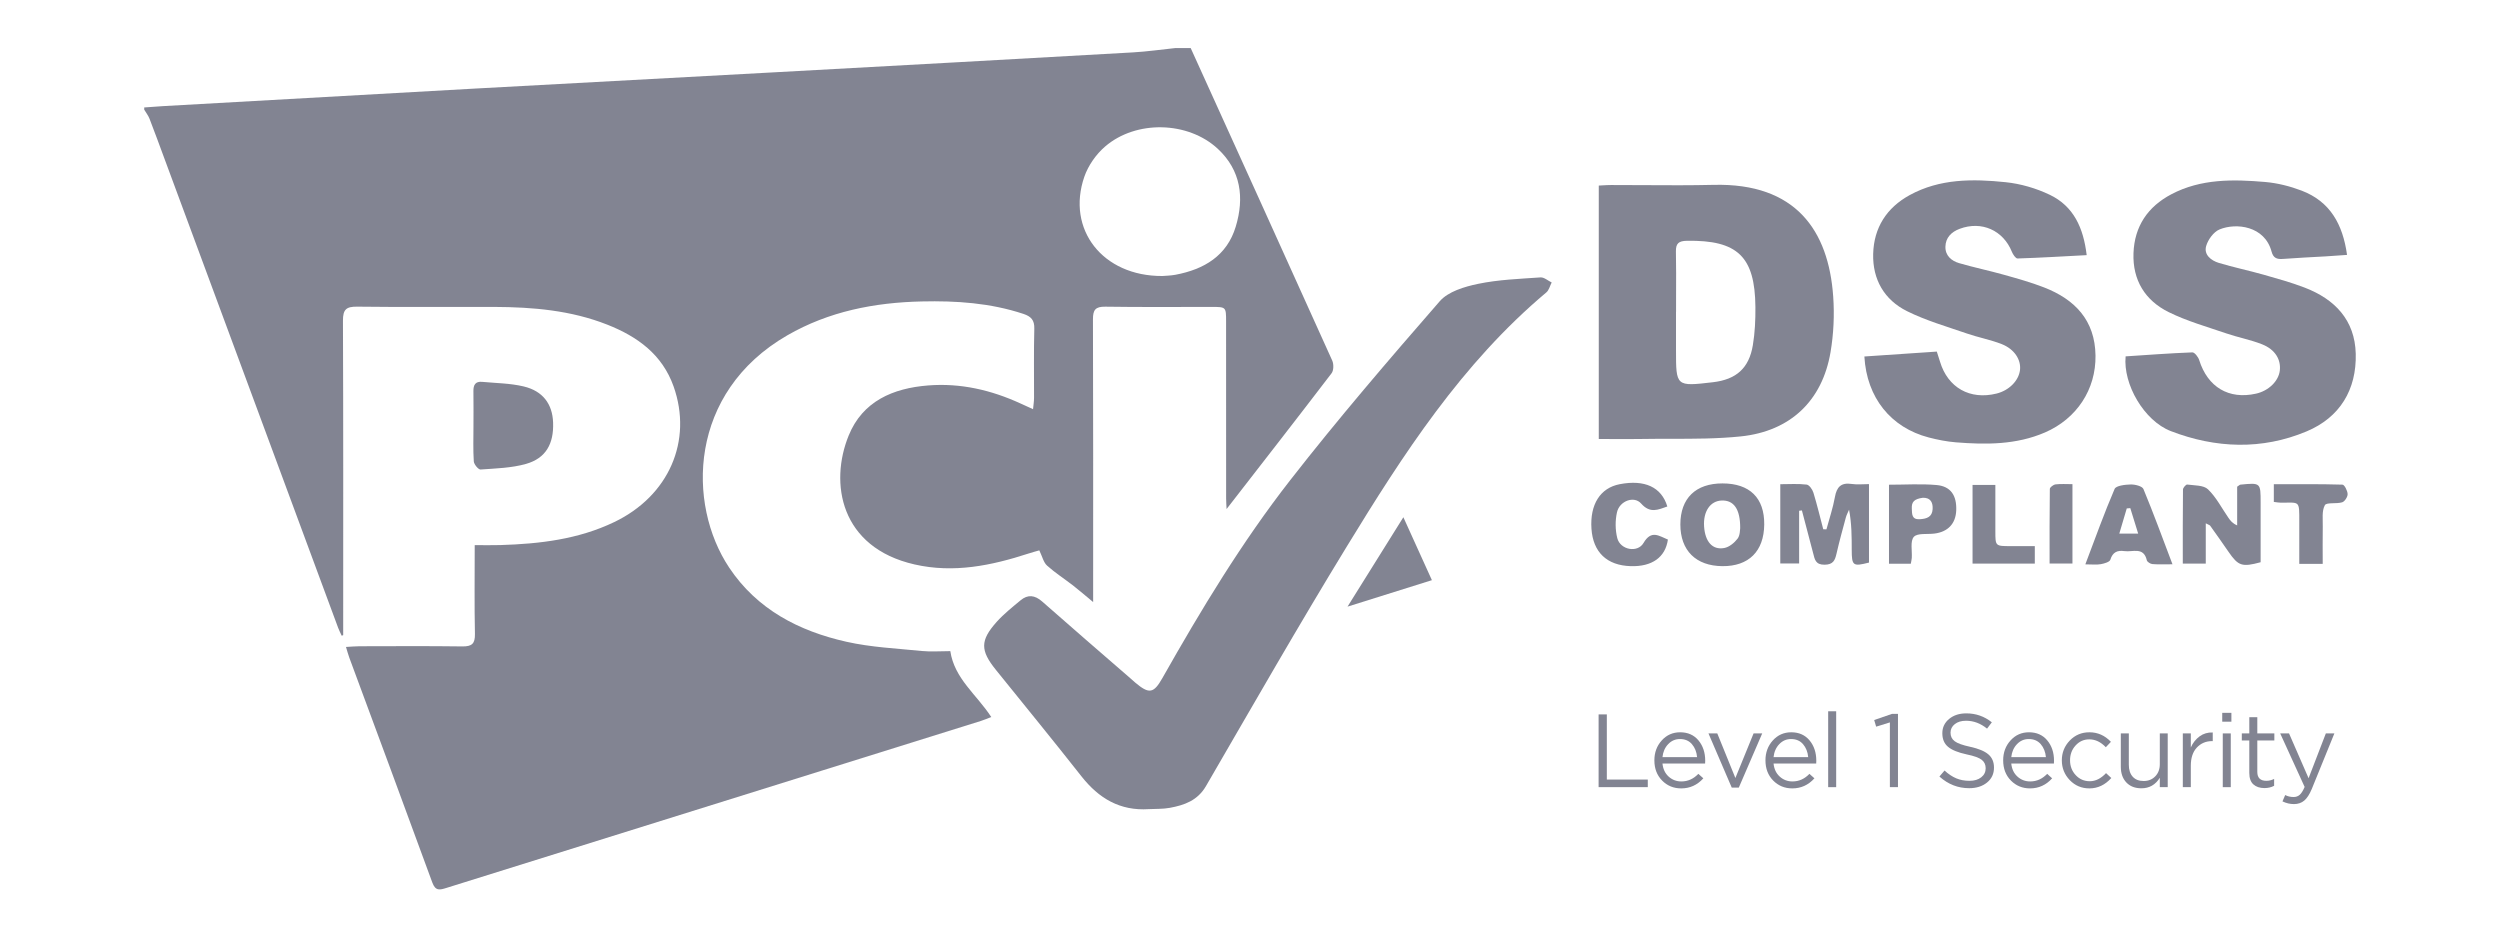
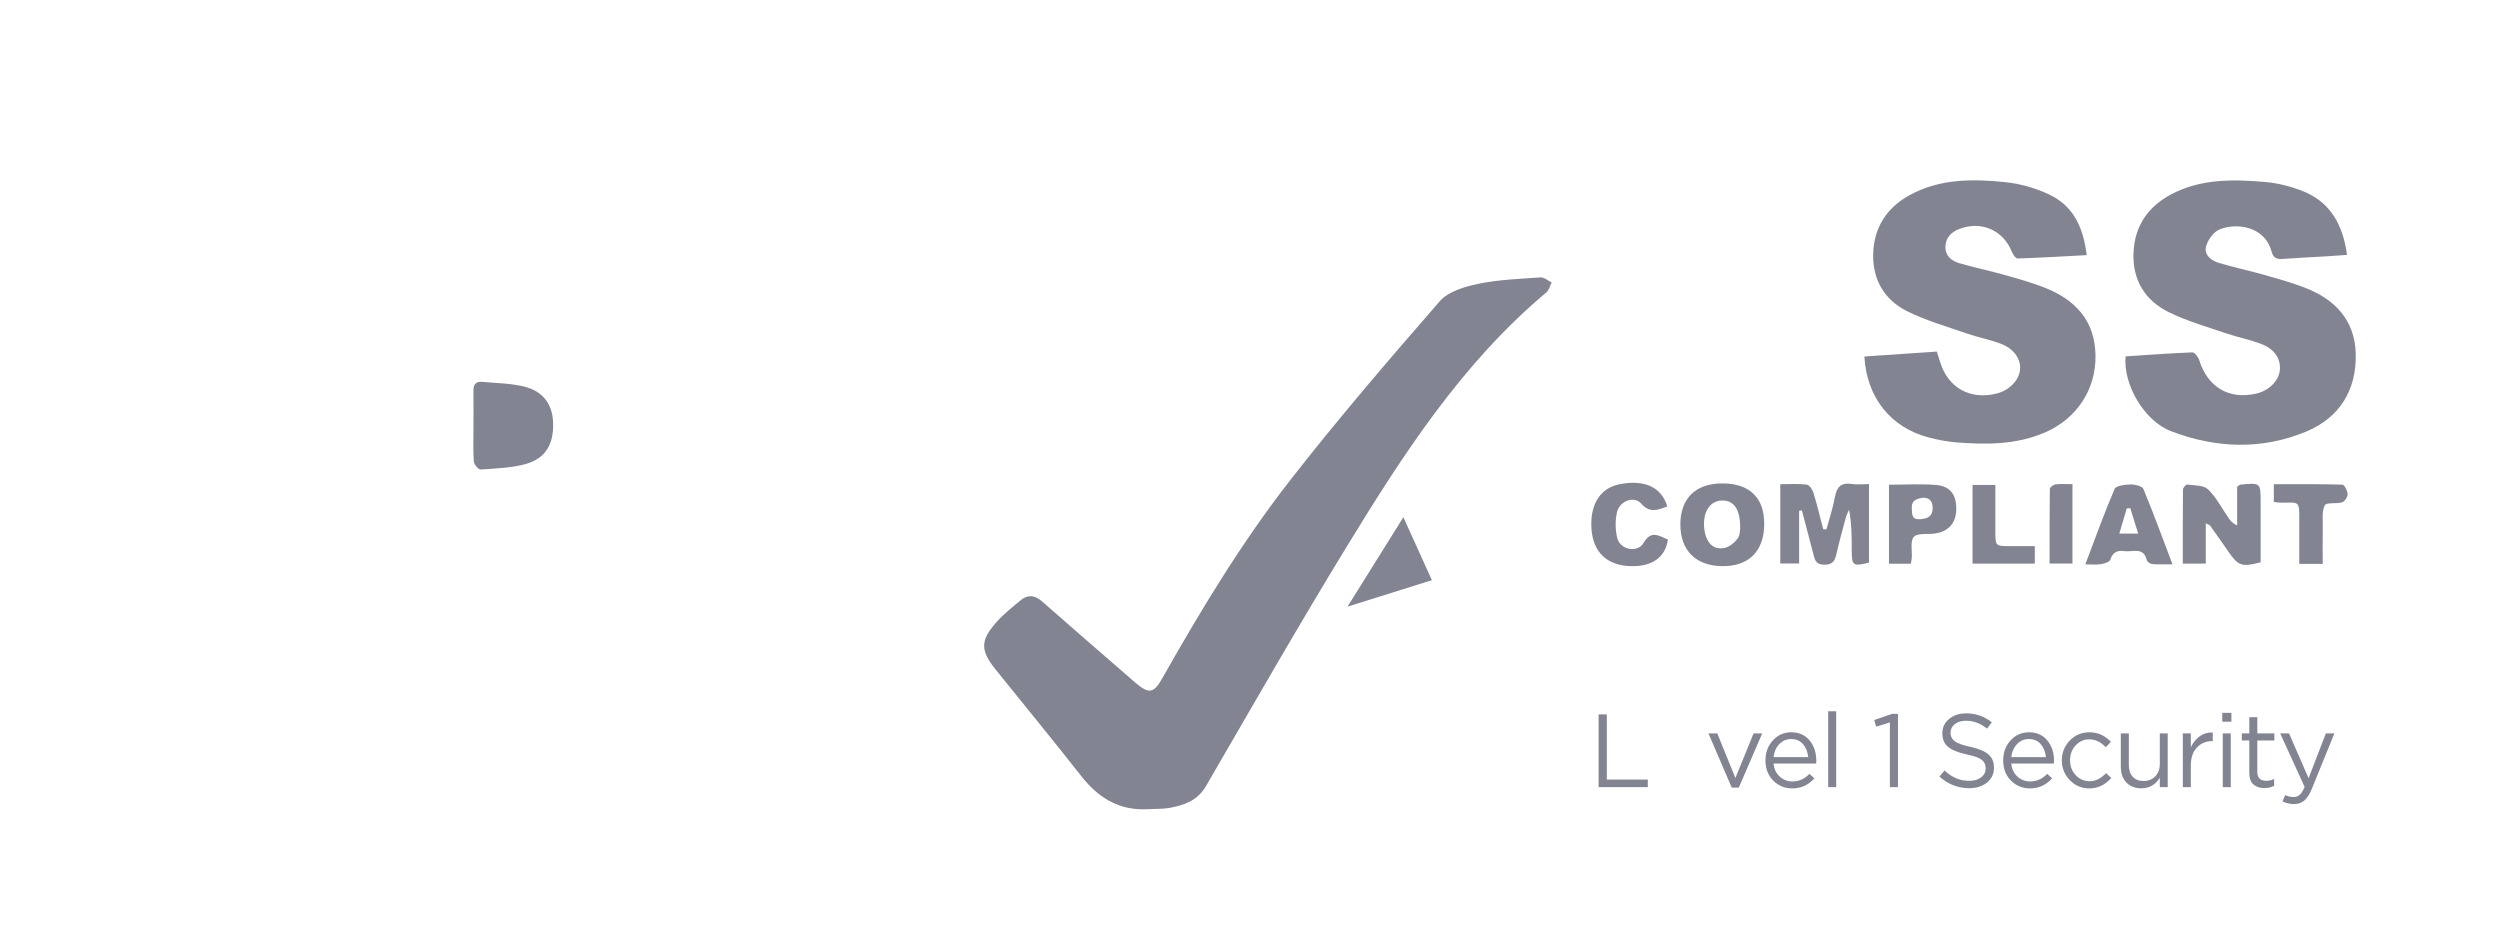
<svg xmlns="http://www.w3.org/2000/svg" width="104" height="39" viewBox="0 0 104 39" fill="none">
  <g opacity="0.5">
    <mask id="mask0_0_6811" style="mask-type:alpha" maskUnits="userSpaceOnUse" x="0" y="0" width="104" height="39">
      <rect width="104" height="39" fill="white" />
    </mask>
    <g mask="url(#mask0_0_6811)">
-       <path fill-rule="evenodd" clip-rule="evenodd" d="M51.407 9.428C51.041 10.642 50.091 11.205 48.901 11.43C48.691 11.469 48.474 11.471 48.353 11.482C45.867 11.494 44.352 9.539 45.109 7.35C45.27 6.886 45.596 6.419 45.971 6.097C47.256 4.988 49.42 5.039 50.659 6.189C51.624 7.085 51.77 8.227 51.407 9.428ZM55.422 15.002C53.467 10.664 51.499 6.333 49.533 2H48.889C48.301 2.061 47.714 2.147 47.125 2.18C42.168 2.462 37.21 2.735 32.253 3.006C28.091 3.235 23.929 3.455 19.767 3.684C15.437 3.924 11.108 4.171 6.779 4.415C6.519 4.43 6.26 4.452 6 4.47V4.562C6.074 4.687 6.168 4.806 6.22 4.939C6.435 5.494 6.639 6.053 6.845 6.61C9.252 13.114 11.66 19.619 14.069 26.123C14.11 26.234 14.166 26.339 14.216 26.447C14.236 26.439 14.257 26.43 14.277 26.42V25.919C14.277 21.727 14.284 17.535 14.267 13.343C14.265 12.876 14.4 12.75 14.864 12.757C16.765 12.782 18.667 12.762 20.569 12.768C22.171 12.775 23.757 12.91 25.264 13.506C26.521 14.002 27.55 14.746 28.022 16.077C28.822 18.34 27.823 20.629 25.555 21.717C24.059 22.437 22.451 22.625 20.817 22.675C20.474 22.686 20.129 22.677 19.748 22.677C19.748 23.968 19.732 25.171 19.757 26.372C19.765 26.779 19.631 26.896 19.232 26.891C17.805 26.871 16.38 26.882 14.953 26.884C14.778 26.885 14.604 26.902 14.393 26.913C14.452 27.104 14.485 27.235 14.532 27.361C15.684 30.478 16.844 33.592 17.984 36.713C18.118 37.078 18.299 37.022 18.576 36.936C25.986 34.617 33.398 32.305 40.809 29.99C40.946 29.947 41.079 29.889 41.237 29.829C40.633 28.897 39.704 28.235 39.533 27.087C39.117 27.087 38.731 27.119 38.354 27.082C37.304 26.976 36.238 26.928 35.214 26.698C33.235 26.253 31.493 25.354 30.332 23.61C28.572 20.968 28.633 16.326 32.752 13.95C34.483 12.952 36.379 12.584 38.349 12.54C39.778 12.507 41.198 12.602 42.572 13.057C42.89 13.163 43.037 13.313 43.027 13.672C43.001 14.632 43.02 15.593 43.016 16.553C43.016 16.693 42.992 16.833 42.975 17.022C42.753 16.921 42.602 16.852 42.452 16.784C41.234 16.225 39.96 15.929 38.614 16.034C37.147 16.149 35.885 16.691 35.305 18.118C34.499 20.095 34.95 22.775 38.046 23.481C39.675 23.853 41.242 23.529 42.789 23.026C42.955 22.972 43.122 22.928 43.235 22.895C43.361 23.154 43.41 23.395 43.557 23.528C43.894 23.832 44.283 24.08 44.644 24.36C44.901 24.561 45.149 24.776 45.475 25.046V24.443C45.475 20.724 45.48 17.004 45.467 13.284C45.466 12.894 45.566 12.752 45.982 12.758C47.453 12.781 48.926 12.767 50.399 12.768C51.003 12.768 51.005 12.768 51.005 13.37C51.006 15.825 51.005 18.278 51.007 20.733C51.007 20.884 51.02 21.034 51.026 21.176C52.503 19.272 53.958 17.407 55.394 15.527C55.483 15.409 55.487 15.148 55.422 15.002Z" fill="#050925" />
      <path fill-rule="evenodd" clip-rule="evenodd" d="M47.792 33.66C46.591 33.74 45.709 33.211 44.988 32.295C43.817 30.806 42.617 29.34 41.428 27.865C40.776 27.057 40.769 26.643 41.467 25.864C41.761 25.537 42.112 25.259 42.452 24.976C42.756 24.721 43.047 24.753 43.353 25.022C44.568 26.095 45.797 27.152 47.021 28.215C47.09 28.275 47.157 28.338 47.227 28.397C47.802 28.881 47.991 28.852 48.355 28.209C49.965 25.364 51.656 22.562 53.667 19.983C55.656 17.432 57.767 14.973 59.893 12.532C60.245 12.128 60.924 11.925 61.489 11.808C62.337 11.632 63.217 11.601 64.085 11.54C64.235 11.529 64.395 11.677 64.55 11.751C64.477 11.891 64.439 12.071 64.327 12.165C60.812 15.116 58.367 18.905 56.017 22.751C54.011 26.032 52.102 29.372 50.171 32.697C49.821 33.301 49.274 33.494 48.663 33.606C48.379 33.659 48.082 33.645 47.792 33.66Z" fill="#050925" />
      <path fill-rule="evenodd" clip-rule="evenodd" d="M88.426 14.825C89.344 14.765 90.272 14.694 91.202 14.659C91.295 14.655 91.446 14.85 91.486 14.978C91.839 16.104 92.716 16.63 93.85 16.376C94.374 16.259 94.788 15.857 94.84 15.416C94.893 14.958 94.648 14.54 94.105 14.324C93.625 14.133 93.106 14.038 92.616 13.87C91.808 13.593 90.975 13.359 90.215 12.983C89.236 12.499 88.714 11.655 88.753 10.535C88.793 9.414 89.347 8.598 90.329 8.081C91.562 7.431 92.903 7.456 94.237 7.571C94.748 7.616 95.267 7.747 95.747 7.93C96.93 8.381 97.46 9.326 97.637 10.604C97.318 10.626 97.035 10.647 96.752 10.665C96.155 10.7 95.558 10.726 94.962 10.772C94.712 10.791 94.567 10.729 94.497 10.466C94.212 9.396 93.021 9.259 92.332 9.545C92.085 9.647 91.851 9.971 91.775 10.239C91.675 10.595 91.977 10.838 92.301 10.936C92.915 11.121 93.546 11.252 94.164 11.427C94.738 11.59 95.315 11.75 95.87 11.963C97.133 12.447 97.963 13.317 97.999 14.715C98.036 16.214 97.338 17.367 95.952 17.947C94.094 18.725 92.172 18.653 90.306 17.934C89.193 17.505 88.314 15.983 88.426 14.825Z" fill="#050925" />
-       <path fill-rule="evenodd" clip-rule="evenodd" d="M71.295 7.69C74.704 7.609 76.067 9.588 76.261 12.33C76.316 13.098 76.279 13.892 76.15 14.651C75.809 16.666 74.484 17.942 72.411 18.155C71.451 18.254 70.48 18.254 69.509 18.254C69.114 18.254 68.72 18.254 68.326 18.261C67.919 18.268 67.513 18.266 67.096 18.264C66.903 18.264 66.708 18.263 66.509 18.263V7.72C66.562 7.717 66.613 7.714 66.663 7.711C66.786 7.704 66.902 7.697 67.017 7.697C67.483 7.697 67.949 7.699 68.416 7.702C69.376 7.708 70.336 7.713 71.295 7.69ZM71.263 15.9C72.227 15.786 72.761 15.318 72.919 14.358C73.005 13.837 73.03 13.3 73.025 12.77C73.007 10.668 72.279 9.983 70.174 10.017C69.835 10.023 69.712 10.125 69.718 10.461C69.73 11.062 69.728 11.662 69.725 12.262C69.725 12.498 69.724 12.735 69.724 12.971H69.722V14.569C69.722 15.319 69.722 15.697 69.91 15.866C70.101 16.037 70.486 15.991 71.263 15.9Z" fill="#050925" />
      <path d="M66.502 32.745V29.719H66.844V32.43H68.548V32.745H66.502Z" fill="#050925" />
-       <path fill-rule="evenodd" clip-rule="evenodd" d="M69.416 32.307C69.268 32.173 69.182 31.992 69.159 31.764H70.932C70.935 31.73 70.937 31.691 70.937 31.647C70.937 31.307 70.843 31.025 70.656 30.8C70.468 30.575 70.214 30.463 69.894 30.463C69.589 30.463 69.333 30.576 69.129 30.802C68.924 31.028 68.822 31.304 68.822 31.63C68.822 31.973 68.929 32.253 69.144 32.471C69.359 32.689 69.623 32.797 69.938 32.797C70.301 32.797 70.608 32.658 70.859 32.378L70.651 32.192C70.449 32.403 70.214 32.508 69.946 32.508C69.741 32.508 69.565 32.441 69.416 32.307ZM70.599 31.496H69.159C69.182 31.277 69.261 31.097 69.397 30.956C69.532 30.814 69.695 30.744 69.886 30.744C70.096 30.744 70.263 30.815 70.385 30.958C70.508 31.1 70.579 31.28 70.599 31.496Z" fill="#050925" />
      <path d="M72.04 32.763L71.072 30.51H71.439L72.192 32.365L72.949 30.51H73.308L72.335 32.763H72.04Z" fill="#050925" />
      <path fill-rule="evenodd" clip-rule="evenodd" d="M74.038 32.307C73.889 32.173 73.803 31.992 73.78 31.764H75.554C75.557 31.73 75.558 31.691 75.558 31.647C75.558 31.307 75.464 31.025 75.277 30.8C75.089 30.575 74.836 30.463 74.516 30.463C74.21 30.463 73.955 30.576 73.75 30.802C73.545 31.028 73.443 31.304 73.443 31.63C73.443 31.973 73.55 32.253 73.765 32.471C73.98 32.689 74.245 32.797 74.559 32.797C74.922 32.797 75.229 32.658 75.48 32.378L75.272 32.192C75.071 32.403 74.836 32.508 74.567 32.508C74.363 32.508 74.186 32.441 74.038 32.307ZM75.221 31.496H73.78C73.803 31.277 73.883 31.097 74.018 30.956C74.154 30.814 74.317 30.744 74.507 30.744C74.718 30.744 74.884 30.815 75.007 30.958C75.129 31.1 75.201 31.28 75.221 31.496Z" fill="#050925" />
      <path d="M76.052 32.746V29.589H76.385V32.746H76.052Z" fill="#050925" />
      <path d="M78.619 32.746V30.052L78.048 30.229L77.966 29.953L78.705 29.698H78.956V32.746H78.619Z" fill="#050925" />
      <path d="M81.917 32.789C81.452 32.789 81.04 32.627 80.68 32.304L80.892 32.054C81.053 32.201 81.215 32.309 81.378 32.378C81.541 32.447 81.725 32.482 81.93 32.482C82.132 32.482 82.294 32.434 82.418 32.337C82.542 32.24 82.604 32.114 82.604 31.959C82.604 31.812 82.55 31.695 82.44 31.608C82.331 31.522 82.123 31.447 81.817 31.384C81.457 31.306 81.197 31.201 81.039 31.068C80.88 30.935 80.801 30.747 80.801 30.502C80.801 30.262 80.894 30.065 81.082 29.909C81.269 29.754 81.507 29.676 81.796 29.676C82.196 29.676 82.551 29.8 82.86 30.048L82.661 30.311C82.392 30.092 82.101 29.983 81.787 29.983C81.594 29.983 81.438 30.03 81.32 30.123C81.201 30.217 81.142 30.336 81.142 30.48C81.142 30.63 81.199 30.748 81.313 30.834C81.427 30.921 81.644 30.999 81.964 31.068C82.307 31.143 82.558 31.247 82.715 31.381C82.872 31.515 82.95 31.699 82.95 31.933C82.95 32.189 82.854 32.396 82.661 32.553C82.467 32.71 82.219 32.789 81.917 32.789Z" fill="#050925" />
      <path fill-rule="evenodd" clip-rule="evenodd" d="M83.927 32.307C83.778 32.173 83.692 31.992 83.669 31.764H85.443C85.446 31.73 85.447 31.691 85.447 31.647C85.447 31.307 85.353 31.025 85.166 30.8C84.978 30.575 84.725 30.463 84.405 30.463C84.099 30.463 83.844 30.576 83.639 30.802C83.434 31.028 83.332 31.304 83.332 31.63C83.332 31.973 83.439 32.253 83.654 32.471C83.869 32.689 84.134 32.797 84.448 32.797C84.811 32.797 85.118 32.658 85.369 32.378L85.162 32.192C84.96 32.403 84.725 32.508 84.457 32.508C84.252 32.508 84.075 32.441 83.927 32.307ZM85.11 31.496H83.669C83.692 31.277 83.772 31.097 83.907 30.956C84.043 30.814 84.206 30.744 84.396 30.744C84.607 30.744 84.773 30.815 84.896 30.958C85.018 31.1 85.09 31.28 85.11 31.496Z" fill="#050925" />
      <path d="M86.919 32.797C86.596 32.797 86.324 32.683 86.103 32.454C85.883 32.224 85.772 31.95 85.772 31.63C85.772 31.31 85.883 31.035 86.103 30.806C86.324 30.577 86.596 30.463 86.919 30.463C87.265 30.463 87.563 30.595 87.814 30.86L87.602 31.085C87.394 30.866 87.165 30.757 86.914 30.757C86.689 30.757 86.5 30.841 86.346 31.01C86.191 31.178 86.114 31.385 86.114 31.63C86.114 31.872 86.193 32.078 86.35 32.246C86.507 32.415 86.702 32.499 86.936 32.499C87.175 32.499 87.4 32.387 87.611 32.162L87.831 32.365C87.572 32.653 87.268 32.797 86.919 32.797Z" fill="#050925" />
      <path d="M89.082 32.793C88.817 32.793 88.608 32.712 88.455 32.549C88.302 32.386 88.226 32.169 88.226 31.898V30.51H88.559V31.816C88.559 32.026 88.613 32.191 88.721 32.311C88.829 32.431 88.981 32.49 89.177 32.49C89.371 32.49 89.531 32.426 89.658 32.296C89.784 32.166 89.848 31.998 89.848 31.79V30.51H90.177V32.746H89.848V32.356C89.666 32.648 89.411 32.793 89.082 32.793Z" fill="#050925" />
      <path d="M90.805 32.746V30.51H91.138V31.094C91.224 30.901 91.347 30.747 91.505 30.631C91.664 30.516 91.846 30.463 92.05 30.471V30.83H92.025C91.768 30.83 91.556 30.92 91.389 31.098C91.221 31.277 91.138 31.529 91.138 31.855V32.746H90.805Z" fill="#050925" />
      <path fill-rule="evenodd" clip-rule="evenodd" d="M92.445 29.654V30.022H92.826V29.654H92.445ZM92.467 30.51V32.746H92.8V30.51H92.467Z" fill="#050925" />
      <path d="M94.202 32.784C94.009 32.784 93.855 32.733 93.741 32.631C93.627 32.529 93.571 32.369 93.571 32.153V30.804H93.259V30.51H93.571V29.836H93.904V30.51H94.613V30.804H93.904V32.11C93.904 32.358 94.029 32.482 94.28 32.482C94.389 32.482 94.498 32.456 94.604 32.404V32.689C94.483 32.753 94.349 32.784 94.202 32.784Z" fill="#050925" />
      <path d="M95.427 33.45C95.266 33.45 95.107 33.413 94.951 33.338L95.064 33.074C95.17 33.129 95.287 33.156 95.414 33.156C95.515 33.156 95.6 33.125 95.669 33.063C95.739 33.001 95.806 32.893 95.873 32.737L94.856 30.51H95.224L96.037 32.374L96.755 30.51H97.11L96.171 32.819C96.076 33.047 95.971 33.209 95.855 33.306C95.74 33.402 95.597 33.45 95.427 33.45Z" fill="#050925" />
      <path fill-rule="evenodd" clip-rule="evenodd" d="M86.806 10.614C85.816 10.666 84.873 10.723 83.929 10.753C83.852 10.755 83.739 10.586 83.695 10.477C83.335 9.579 82.433 9.176 81.519 9.52C81.176 9.649 80.938 9.887 80.929 10.262C80.921 10.634 81.178 10.853 81.504 10.948C82.121 11.127 82.751 11.258 83.369 11.432C83.928 11.589 84.491 11.746 85.031 11.956C86.322 12.458 87.152 13.327 87.173 14.787C87.194 16.201 86.394 17.418 85.069 17.991C83.878 18.505 82.623 18.502 81.364 18.401C80.985 18.37 80.605 18.295 80.236 18.199C78.656 17.787 77.656 16.543 77.558 14.83C78.556 14.762 79.554 14.694 80.571 14.626C80.624 14.79 80.666 14.916 80.704 15.044C81.028 16.127 81.95 16.647 83.057 16.372C83.578 16.242 83.98 15.837 84.032 15.391C84.081 14.966 83.801 14.522 83.267 14.313C82.799 14.13 82.296 14.038 81.82 13.873C80.985 13.584 80.124 13.337 79.337 12.947C78.388 12.477 77.896 11.627 77.924 10.561C77.953 9.474 78.481 8.643 79.443 8.116C80.699 7.428 82.072 7.438 83.433 7.579C84.059 7.644 84.702 7.831 85.27 8.103C86.265 8.579 86.672 9.481 86.806 10.614ZM19.696 17.737C19.696 17.25 19.702 16.763 19.694 16.277C19.689 16.02 19.771 15.858 20.057 15.885C20.633 15.94 21.223 15.942 21.781 16.075C22.585 16.265 22.982 16.81 23.009 17.578C23.041 18.463 22.707 19.063 21.884 19.298C21.279 19.47 20.626 19.486 19.991 19.532C19.902 19.538 19.719 19.319 19.71 19.195C19.677 18.711 19.697 18.223 19.696 17.737ZM75.98 22.02C76.1 21.573 76.251 21.132 76.332 20.679C76.407 20.256 76.589 20.065 77.035 20.133C77.257 20.167 77.488 20.139 77.75 20.139V23.403C77.082 23.574 77.033 23.538 77.032 22.87C77.031 22.326 77.031 21.781 76.921 21.203C76.876 21.313 76.816 21.419 76.786 21.532C76.65 22.032 76.514 22.532 76.398 23.036C76.334 23.312 76.26 23.488 75.904 23.492C75.525 23.496 75.493 23.272 75.428 23.017C75.275 22.421 75.116 21.827 74.959 21.233C74.921 21.238 74.883 21.243 74.844 21.248V23.439H74.06V20.143C74.435 20.143 74.8 20.116 75.157 20.159C75.266 20.172 75.397 20.363 75.438 20.496C75.592 20.998 75.713 21.51 75.847 22.018C75.891 22.019 75.936 22.019 75.98 22.02ZM90.804 23.447C90.804 22.396 90.801 21.38 90.812 20.364C90.813 20.291 90.936 20.15 90.987 20.157C91.285 20.198 91.669 20.179 91.853 20.356C92.198 20.688 92.425 21.14 92.703 21.541C92.785 21.66 92.873 21.775 93.066 21.856V20.246C93.151 20.191 93.175 20.163 93.201 20.161C94.042 20.079 94.042 20.079 94.042 20.9C94.042 21.734 94.042 22.569 94.042 23.389C93.267 23.599 93.112 23.544 92.707 22.956C92.457 22.592 92.202 22.231 91.945 21.872C91.923 21.841 91.872 21.83 91.76 21.77V23.447H90.804ZM72.285 22.405C72.153 22.58 71.936 22.759 71.73 22.797C71.237 22.889 70.933 22.535 70.89 21.902C70.848 21.28 71.144 20.84 71.618 20.822C72.119 20.802 72.397 21.166 72.392 21.972C72.379 22.033 72.392 22.263 72.285 22.405ZM71.657 20.11C70.541 20.108 69.904 20.728 69.903 21.817C69.903 22.902 70.549 23.543 71.652 23.552C72.749 23.561 73.38 22.933 73.392 21.822C73.404 20.716 72.791 20.111 71.657 20.11ZM88.163 22.197C88.272 21.828 88.373 21.489 88.473 21.151C88.522 21.147 88.571 21.142 88.62 21.138C88.723 21.47 88.825 21.802 88.948 22.197H88.163ZM89.167 20.344C89.117 20.224 88.818 20.149 88.637 20.154C88.405 20.159 88.027 20.203 87.968 20.339C87.538 21.341 87.169 22.37 86.75 23.477C87.029 23.477 87.215 23.501 87.391 23.47C87.535 23.444 87.759 23.381 87.789 23.286C87.887 22.968 88.082 22.884 88.375 22.926C88.715 22.976 89.175 22.732 89.308 23.308C89.324 23.377 89.458 23.46 89.542 23.466C89.793 23.487 90.048 23.474 90.375 23.474C89.959 22.377 89.585 21.351 89.167 20.344ZM79.874 21.599C79.522 21.624 79.542 21.389 79.531 21.152C79.519 20.88 79.627 20.755 79.997 20.706C79.919 20.731 80.433 20.599 80.397 21.182C80.377 21.508 80.154 21.58 79.874 21.599ZM80.56 20.177C79.913 20.12 79.257 20.164 78.582 20.164V23.45H79.49C79.506 23.354 79.525 23.283 79.53 23.21C79.55 22.909 79.458 22.513 79.615 22.334C79.762 22.168 80.175 22.234 80.47 22.197C81.032 22.127 81.356 21.787 81.379 21.236C81.404 20.614 81.153 20.229 80.56 20.177ZM69.361 21.07C68.979 21.202 68.647 21.373 68.272 20.948C67.978 20.613 67.371 20.839 67.266 21.313C67.189 21.656 67.193 22.047 67.279 22.387C67.403 22.875 68.122 23.013 68.371 22.587C68.699 22.025 69.023 22.303 69.385 22.446C69.279 23.188 68.722 23.578 67.837 23.552C66.847 23.522 66.271 22.974 66.205 21.997C66.136 20.984 66.571 20.297 67.381 20.142C68.42 19.942 69.118 20.264 69.361 21.07ZM58.38 21.517C58.804 22.452 59.173 23.265 59.567 24.135C58.414 24.496 57.303 24.845 56.057 25.236C56.858 23.954 57.587 22.787 58.38 21.517ZM96.625 23.457H95.65C95.65 22.873 95.65 22.301 95.65 21.729C95.651 20.796 95.68 20.915 94.885 20.912C94.796 20.912 94.708 20.893 94.591 20.88V20.143C95.557 20.143 96.503 20.133 97.447 20.161C97.528 20.163 97.657 20.414 97.661 20.553C97.665 20.669 97.542 20.861 97.436 20.895C97.198 20.971 96.785 20.888 96.714 21.016C96.582 21.256 96.633 21.6 96.627 21.901C96.618 22.402 96.625 22.902 96.625 23.457ZM82.058 23.447V20.173H83.007C83.007 20.816 83.007 21.462 83.007 22.109C83.008 22.718 83.008 22.718 83.638 22.719C83.969 22.719 84.301 22.719 84.648 22.719V23.447H82.058ZM86.214 20.141V23.442H85.263C85.263 22.395 85.258 21.367 85.273 20.339C85.274 20.272 85.422 20.161 85.512 20.15C85.734 20.123 85.961 20.141 86.214 20.141Z" fill="#050925" />
    </g>
  </g>
</svg>